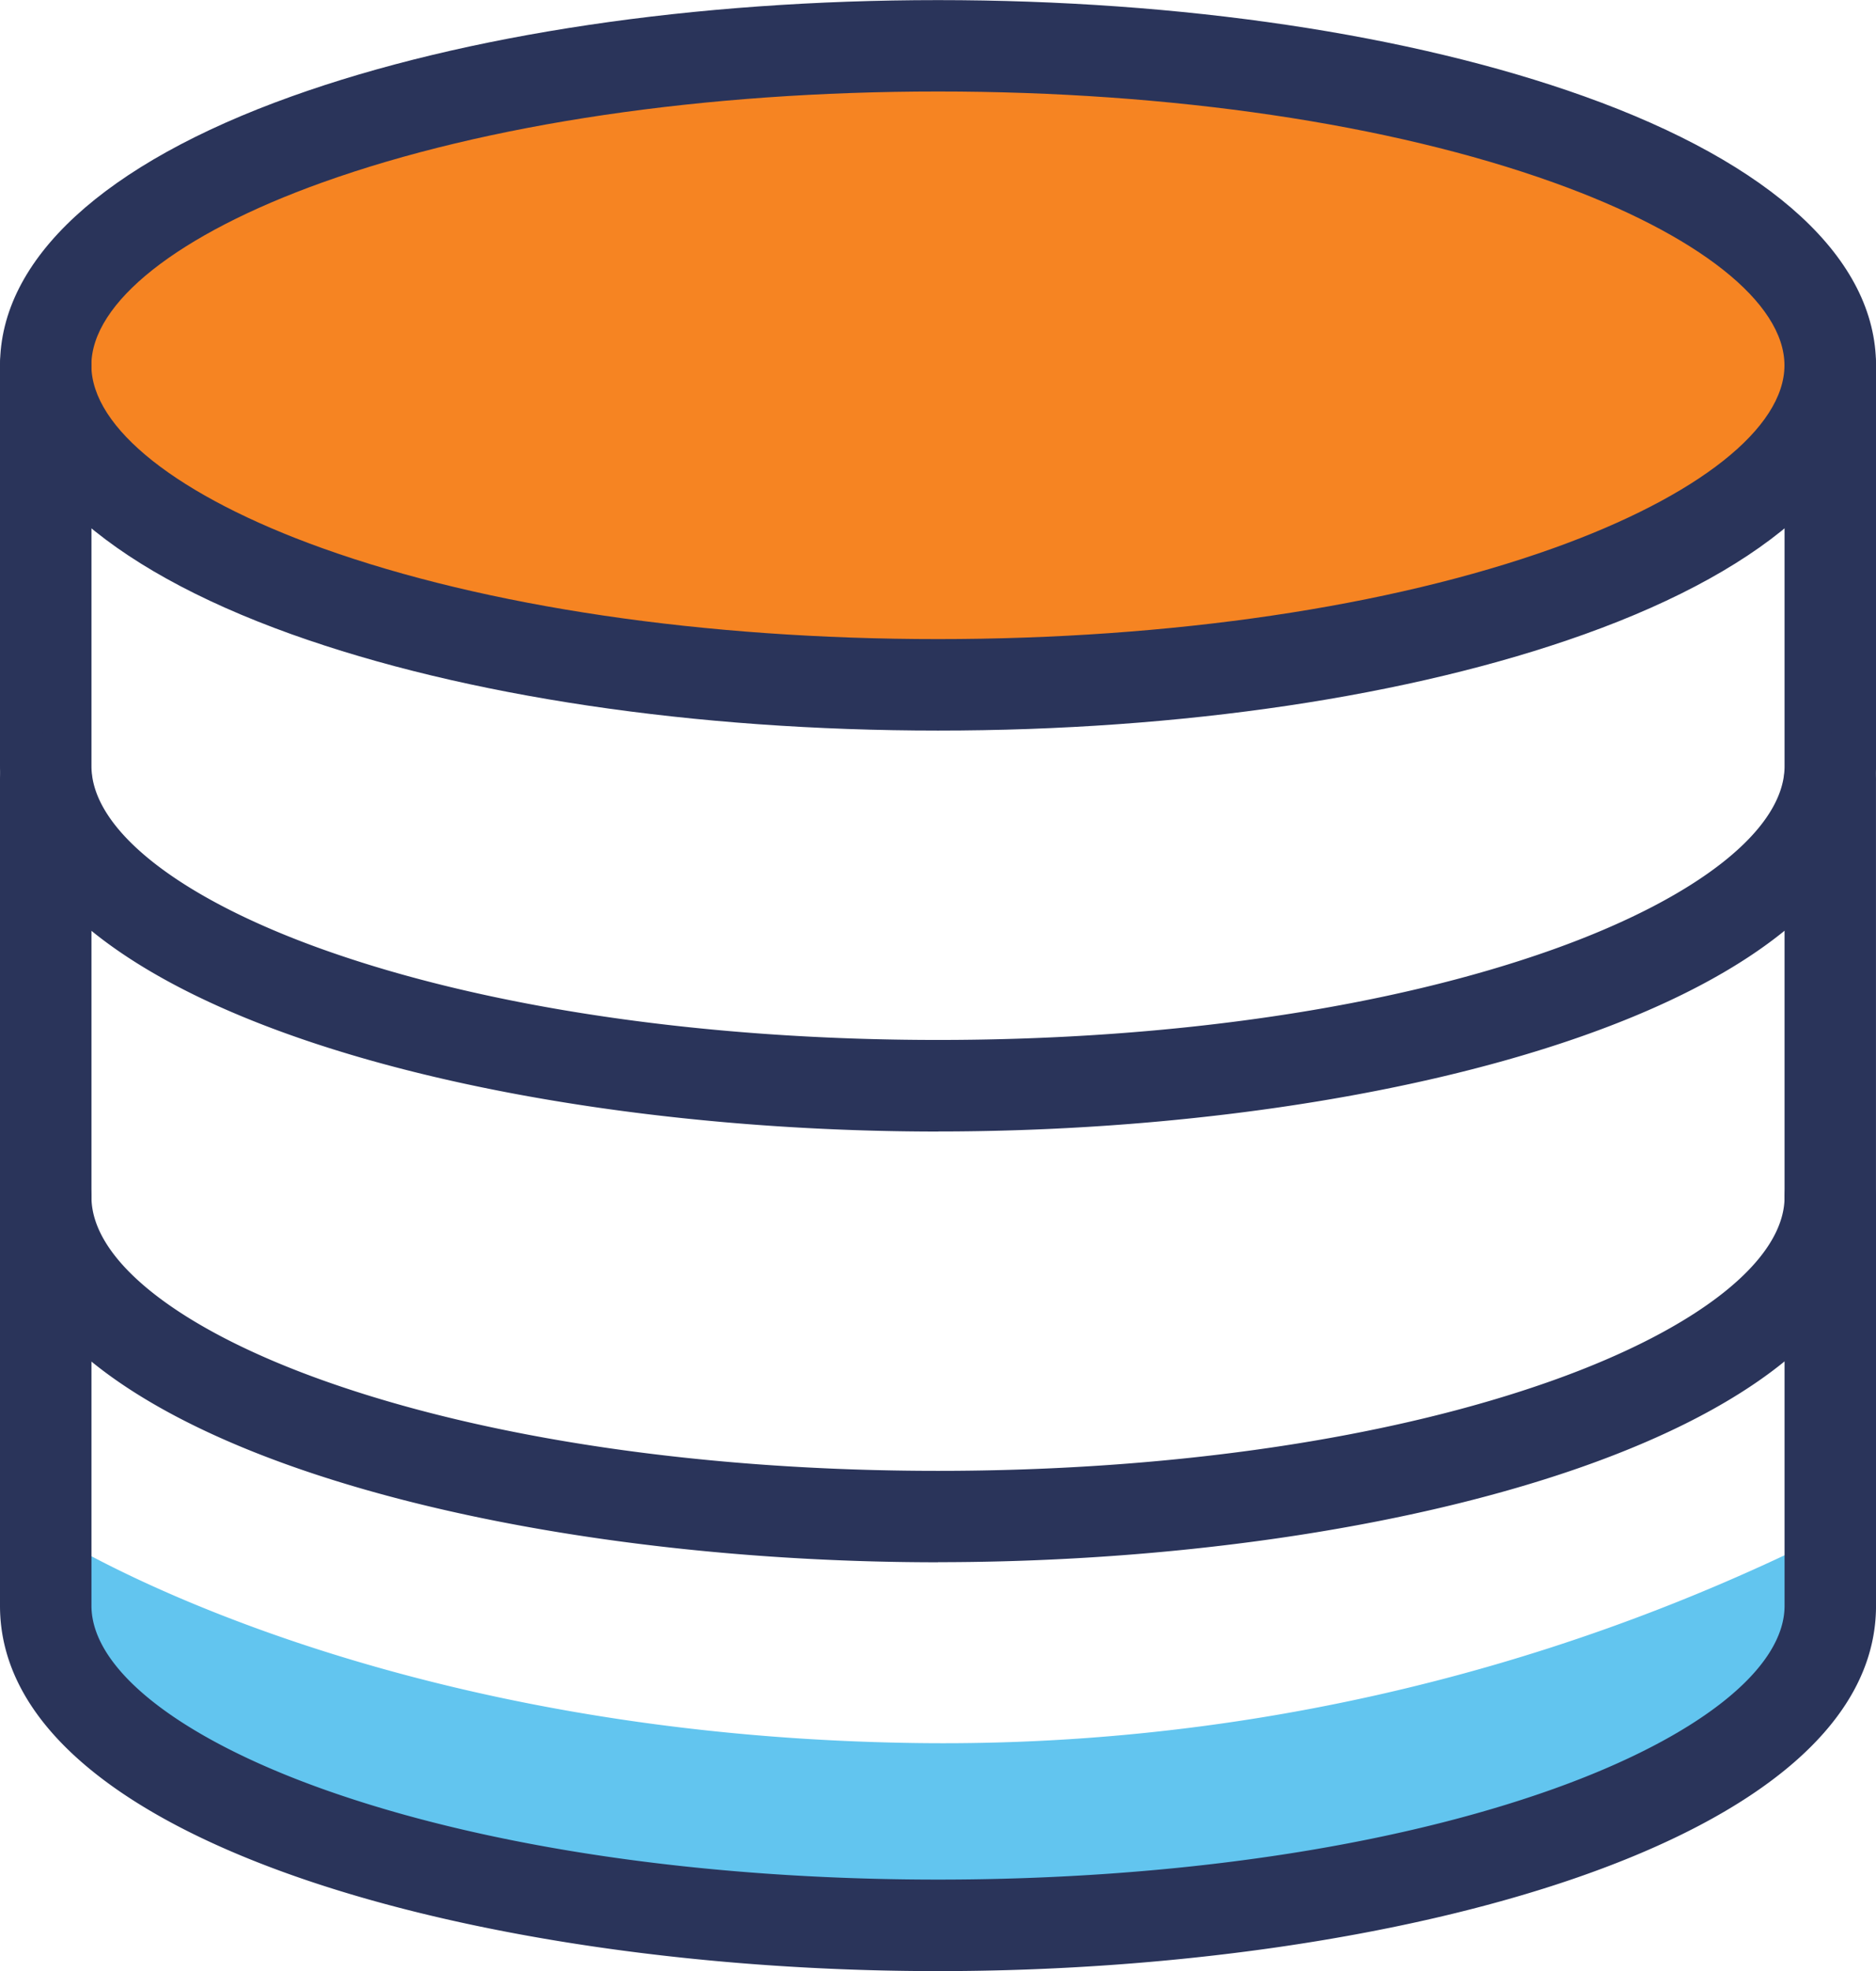
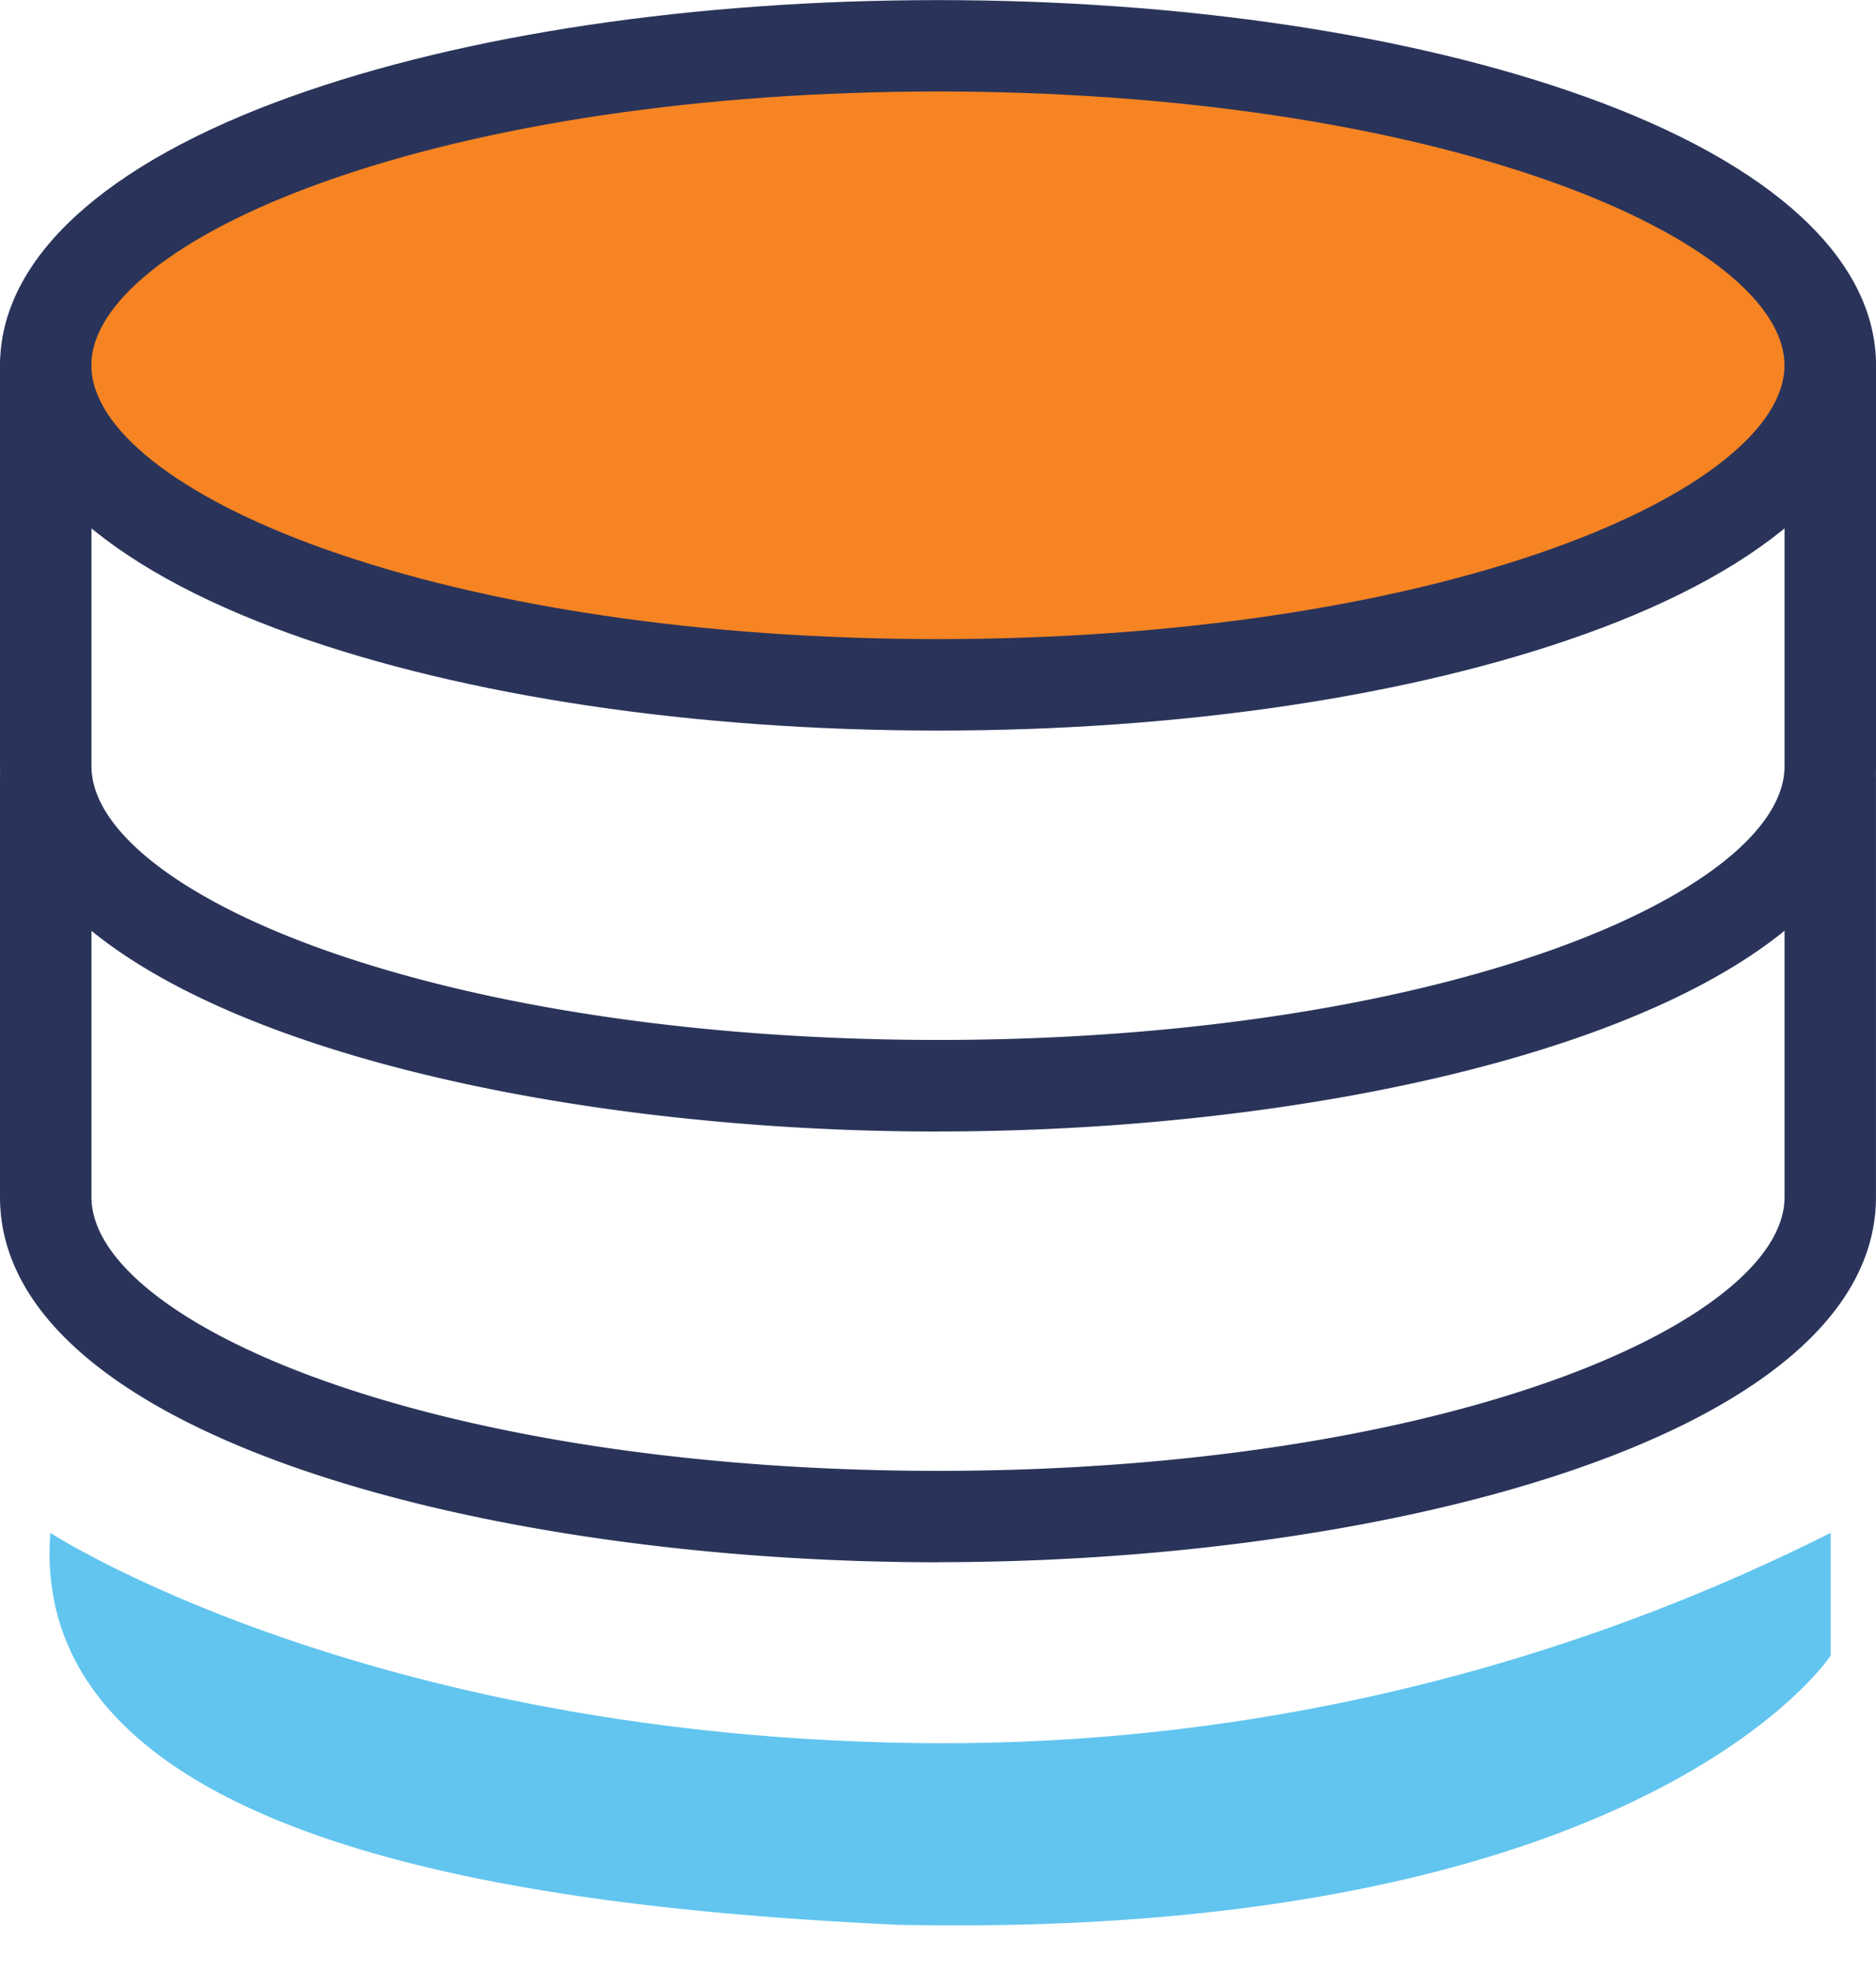
<svg xmlns="http://www.w3.org/2000/svg" id="Group_18290" data-name="Group 18290" width="76.77" height="80.614" viewBox="0 0 76.77 80.614">
  <path id="Path_32681" data-name="Path 32681" d="M2.059,62.69s12.466,8.095,34.647,8.581A80.936,80.936,0,0,0,74.915,62.69v5.019s-7.61,11.657-38.209,11.009C23.106,78.071,1.087,75.8,2.059,62.69Z" fill="#62c5ef" />
  <ellipse id="Ellipse_2169" data-name="Ellipse 2169" cx="35.5" cy="13" rx="35.5" ry="13" transform="translate(3 2)" fill="#f68422" />
  <path id="Path_32463" data-name="Path 32463" d="M115.392,148.816c-9.962,0-19.355-1.4-26.449-3.937-7.7-2.755-11.935-6.662-11.935-11s4.239-8.247,11.935-11c7.094-2.539,16.487-3.937,26.449-3.937s19.357,1.4,26.449,3.937c7.7,2.755,11.937,6.662,11.937,11s-4.239,8.247-11.935,11C134.749,147.418,125.355,148.816,115.392,148.816Zm0-26.136C105.848,122.68,96.9,124,90.2,126.4c-5.92,2.119-9.454,4.914-9.454,7.479s3.535,5.36,9.454,7.479c6.7,2.4,15.644,3.717,25.188,3.717s18.489-1.32,25.188-3.717c5.92-2.119,9.455-4.915,9.455-7.479s-3.535-5.36-9.455-7.479C133.881,124,124.936,122.68,115.392,122.68Zm0,0" transform="translate(-77.007 -118.938)" fill="#2a345a" />
  <path id="Path_32464" data-name="Path 32464" d="M115.392,194.042c-18.607,0-38.385-5.237-38.385-14.939V162.7a1.871,1.871,0,1,1,3.743,0v16.4c0,2.572,3.532,5.371,9.449,7.486,6.69,2.392,15.638,3.71,25.193,3.71s18.5-1.318,25.194-3.71c5.917-2.116,9.449-4.915,9.449-7.486V162.7a1.871,1.871,0,1,1,3.743,0v16.4c0,9.7-19.777,14.939-38.386,14.939Zm0,0" transform="translate(-77.007 -147.765)" fill="#2a345a" />
  <path id="Path_32465" data-name="Path 32465" d="M115.392,248.965c-18.607,0-38.385-5.235-38.385-14.939v-17.1a1.879,1.879,0,0,1,3.758,0,1.969,1.969,0,0,1-.015.241v16.863c0,2.572,3.532,5.371,9.449,7.486,6.69,2.393,15.638,3.71,25.193,3.71s18.5-1.317,25.194-3.71c5.917-2.115,9.449-4.914,9.449-7.486V217.16a1.7,1.7,0,0,1-.016-.238,1.859,1.859,0,0,1,1.857-1.871,1.9,1.9,0,0,1,1.9,1.871v17.1c0,9.7-19.777,14.939-38.386,14.939Zm0,0" transform="translate(-77.007 -185.072)" fill="#2a345a" />
-   <path id="Path_32466" data-name="Path 32466" d="M115.392,303.417c-18.607,0-38.385-5.237-38.385-14.94V271.758a1.871,1.871,0,0,1,3.743,0v16.719c0,2.572,3.532,5.371,9.449,7.487,6.69,2.392,15.638,3.71,25.193,3.71s18.5-1.318,25.194-3.71c5.917-2.116,9.449-4.915,9.449-7.487V271.758a1.871,1.871,0,0,1,3.743,0v16.719c0,9.7-19.777,14.94-38.386,14.94Zm0,0" transform="translate(-77.007 -222.804)" fill="#2a345a" />
</svg>